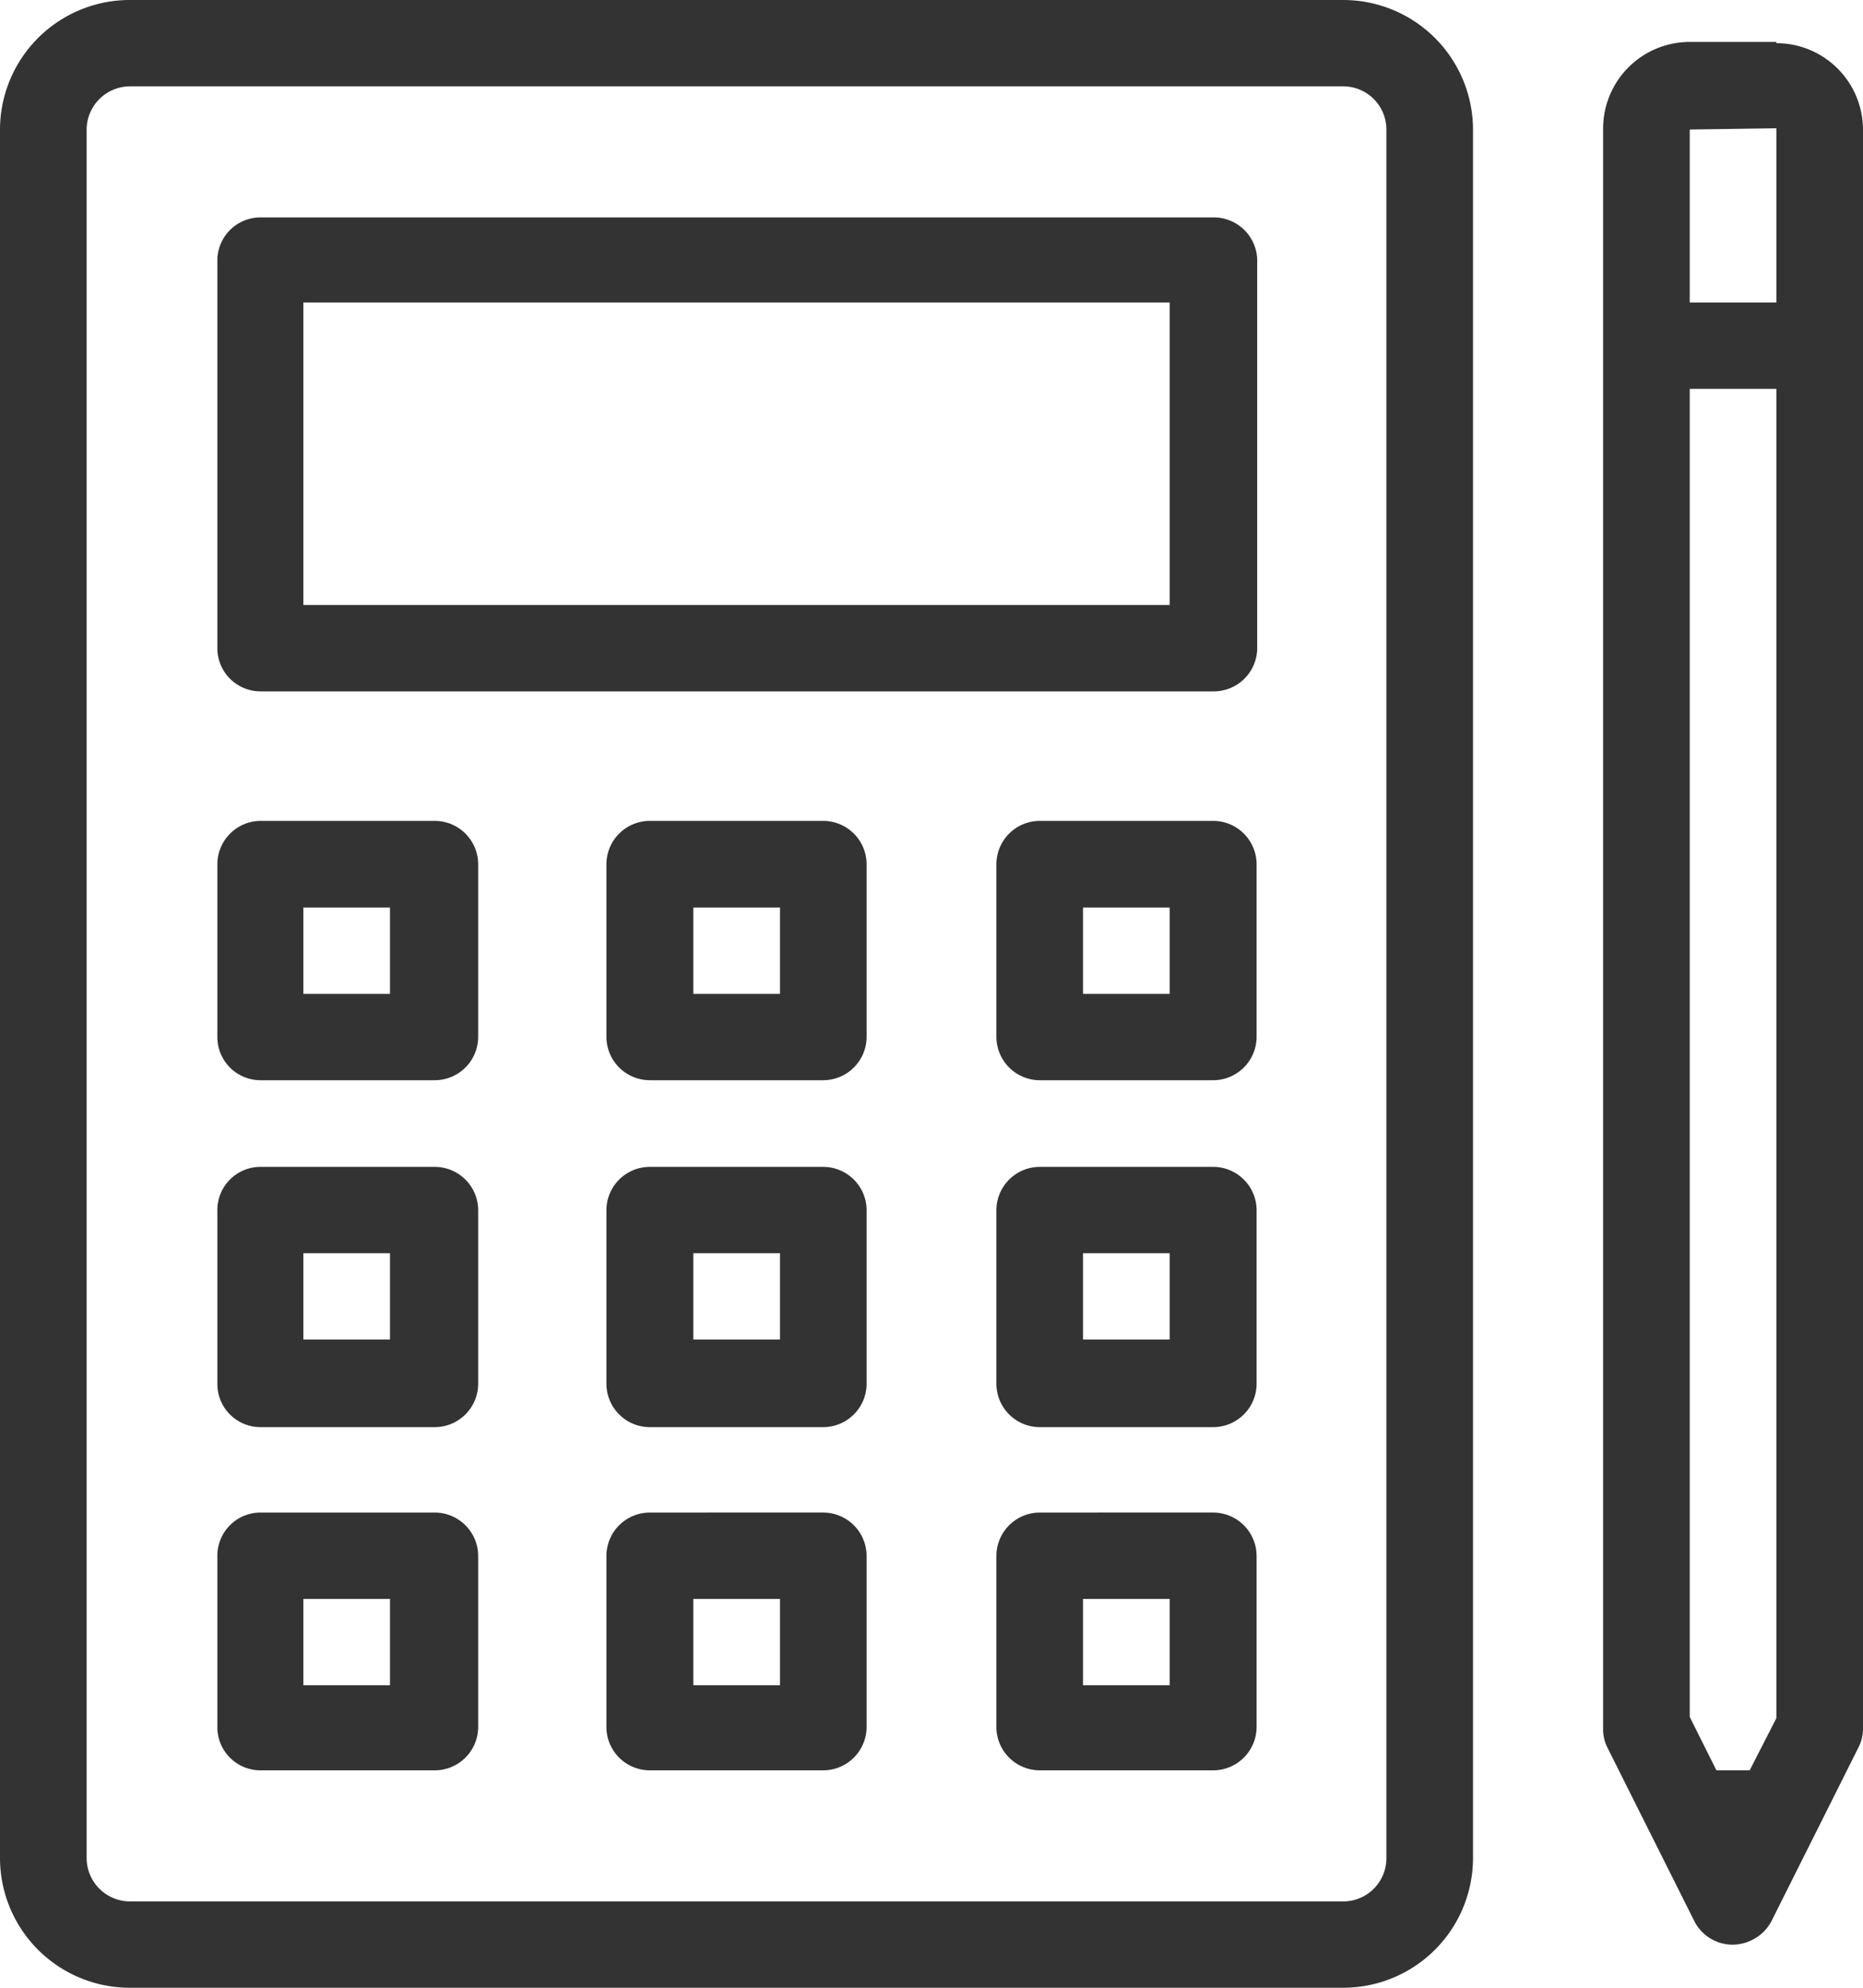
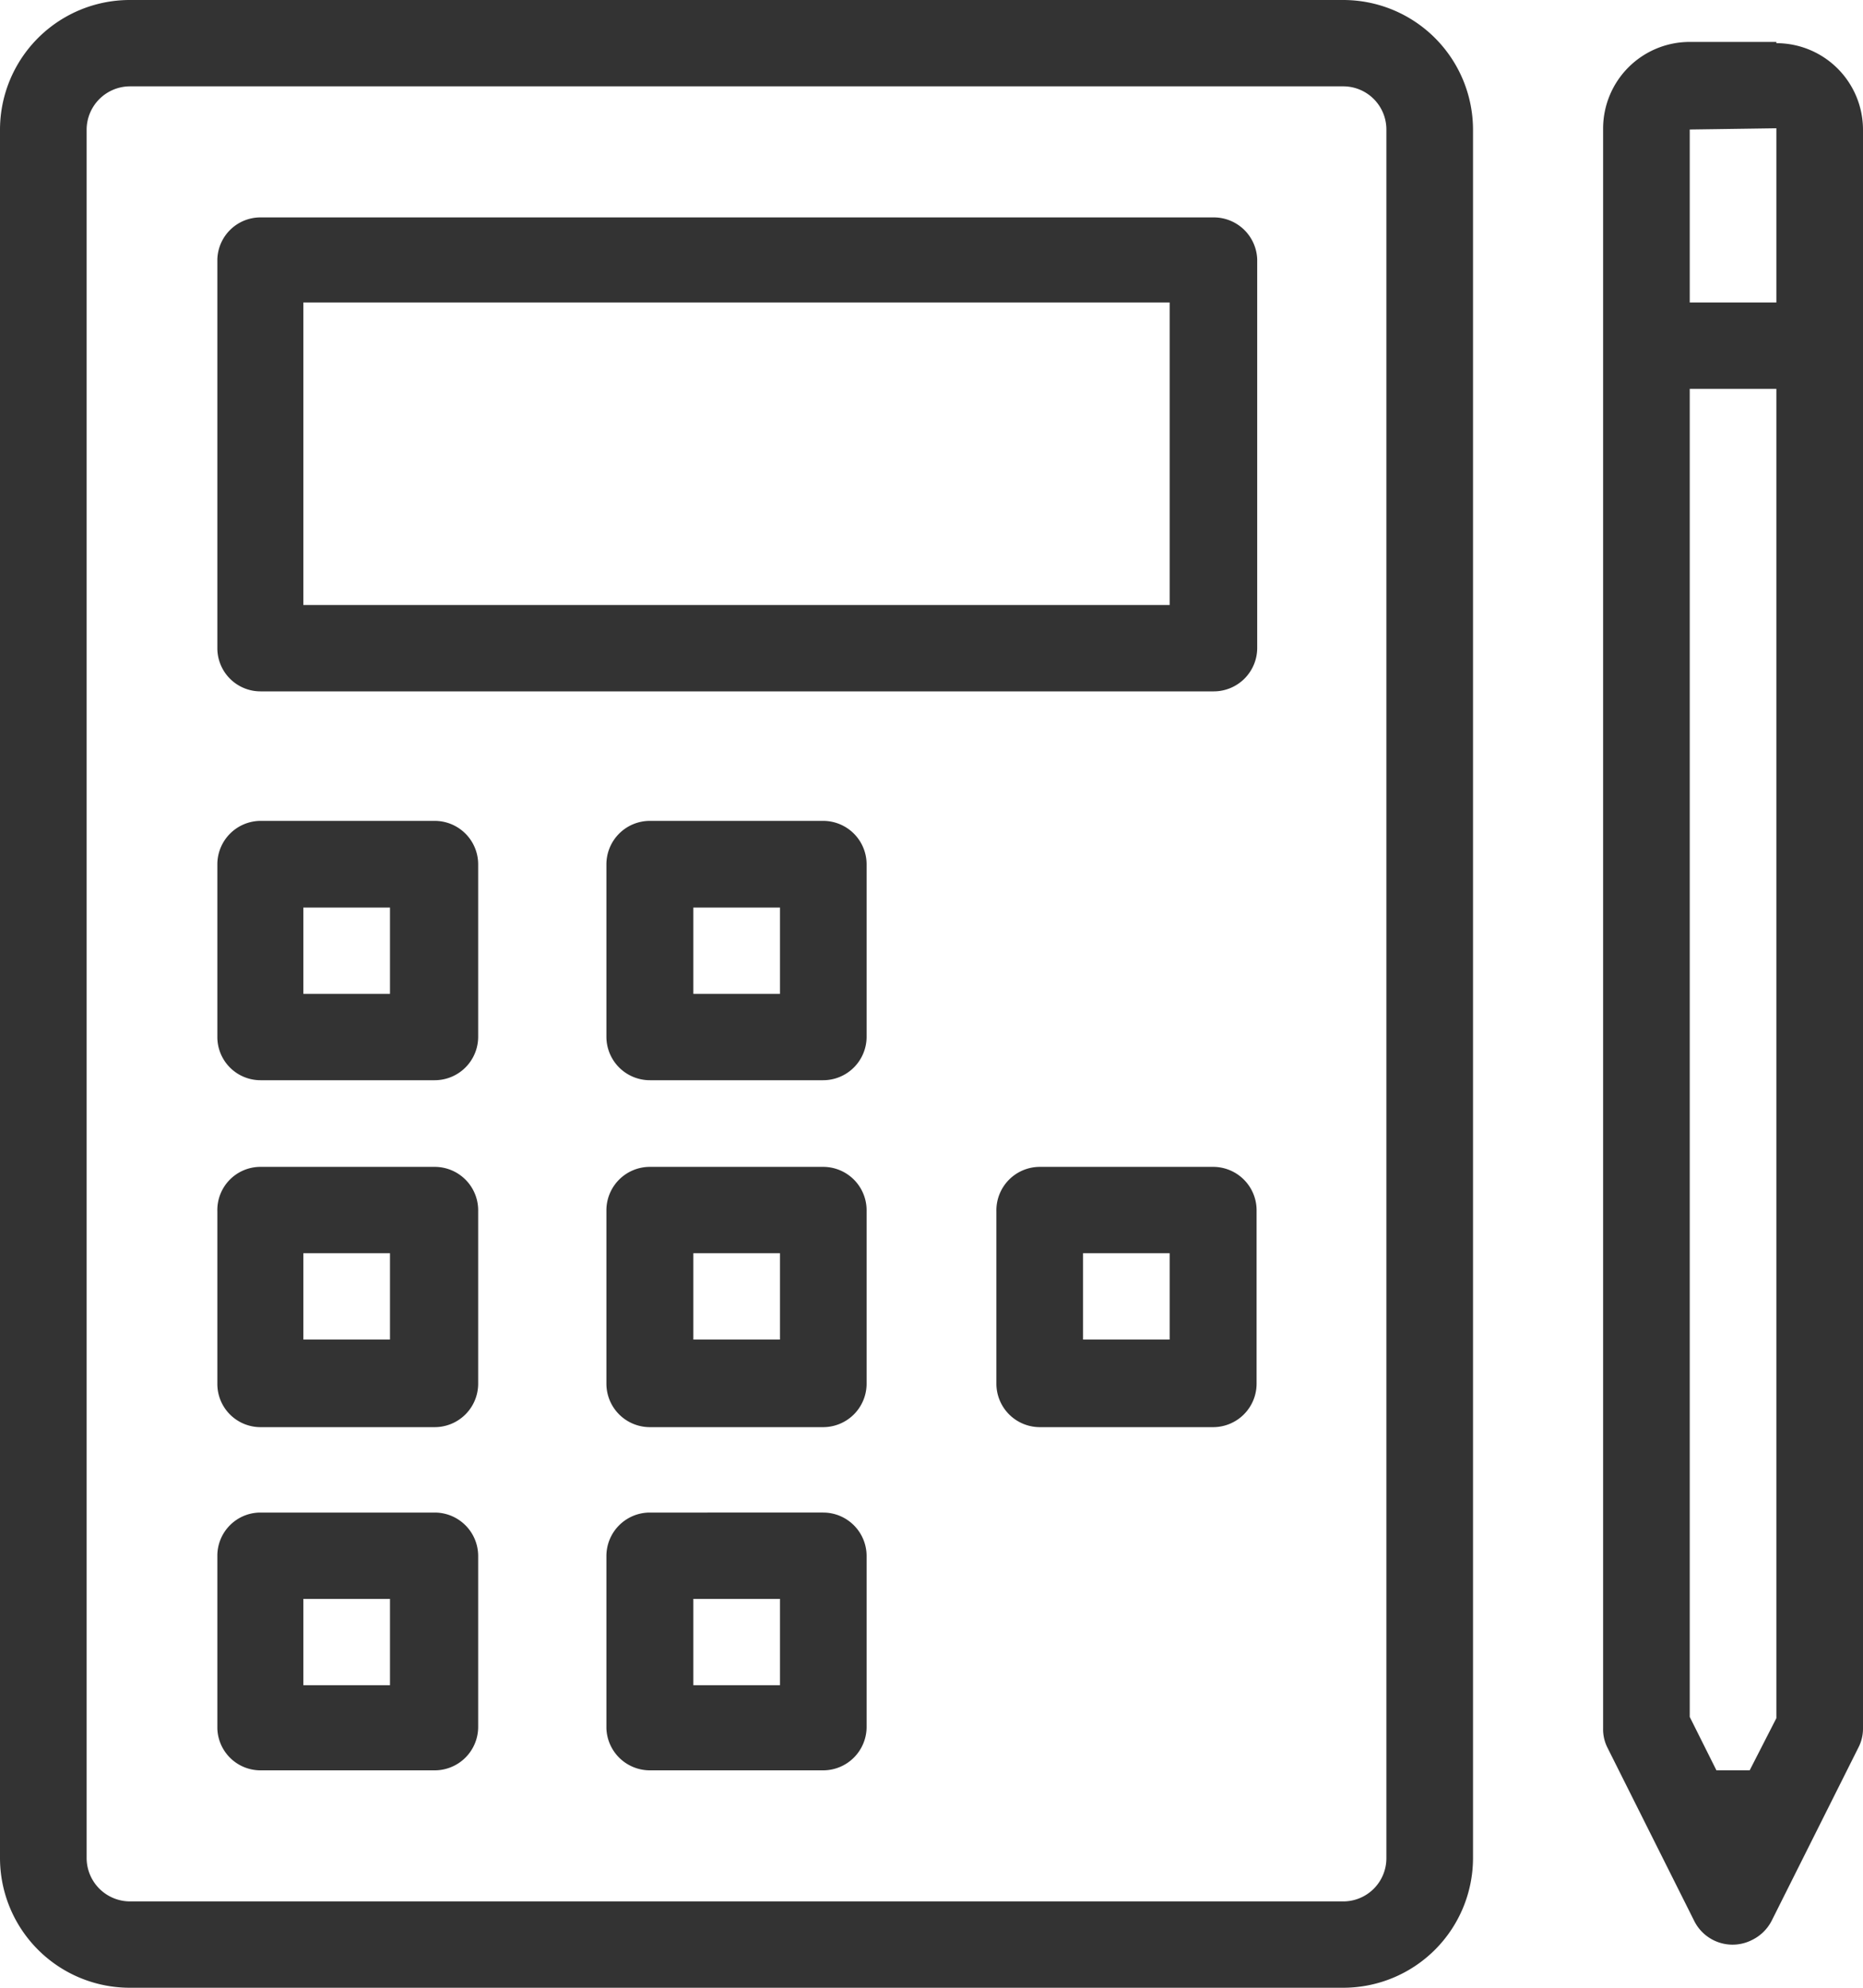
<svg xmlns="http://www.w3.org/2000/svg" viewBox="0 0 60 64">
  <defs>
    <style>.cls-1{fill:#333;fill-rule:evenodd;}</style>
  </defs>
  <title>calculadora</title>
  <g id="Layer_2" data-name="Layer 2">
    <g id="Layer_1_1">
      <path class="cls-1" d="M44.65,59.83a1.39,1.39,0,0,1-1.39,1.39H4.19a1.4,1.4,0,0,1-1.4-1.39V4.17a1.4,1.4,0,0,1,1.4-1.39H43.26a1.39,1.39,0,0,1,1.39,1.39ZM43.26,0H4.19A4.18,4.18,0,0,0,0,4.17V59.83A4.18,4.18,0,0,0,4.19,64H43.26a4.18,4.18,0,0,0,4.18-4.17V4.17A4.18,4.18,0,0,0,43.26,0Z" />
      <path class="cls-1" d="M37.67,19.48H9.77V9.74h27.9ZM39.07,7H8.37A1.39,1.39,0,0,0,7,8.35V20.87a1.39,1.39,0,0,0,1.39,1.39h30.7a1.4,1.4,0,0,0,1.4-1.39V8.35A1.4,1.4,0,0,0,39.07,7Z" />
      <path class="cls-1" d="M12.56,32H9.77V29.22h2.79ZM14,26.43H8.37A1.4,1.4,0,0,0,7,27.83v5.56a1.39,1.39,0,0,0,1.39,1.39H14a1.4,1.4,0,0,0,1.4-1.39V27.83A1.4,1.4,0,0,0,14,26.43Z" />
      <path class="cls-1" d="M25.12,32H22.33V29.22h2.79Zm1.39-5.57H20.93a1.4,1.4,0,0,0-1.4,1.4v5.56a1.4,1.4,0,0,0,1.4,1.39h5.58a1.4,1.4,0,0,0,1.4-1.39V27.83A1.4,1.4,0,0,0,26.51,26.43Z" />
-       <path class="cls-1" d="M37.67,32H34.88V29.22h2.79Zm1.4-5.57H33.49a1.4,1.4,0,0,0-1.4,1.4v5.56a1.4,1.4,0,0,0,1.4,1.39h5.58a1.4,1.4,0,0,0,1.4-1.39V27.83A1.4,1.4,0,0,0,39.07,26.43Z" />
      <path class="cls-1" d="M37.67,43.13H34.88V40.35h2.79Zm1.4-5.56H33.49A1.4,1.4,0,0,0,32.09,39v5.56a1.4,1.4,0,0,0,1.4,1.39h5.58a1.4,1.4,0,0,0,1.4-1.39V39A1.4,1.4,0,0,0,39.07,37.57Z" />
-       <path class="cls-1" d="M37.67,54.26H34.88V51.48h2.79Zm1.4-5.56H33.49a1.4,1.4,0,0,0-1.4,1.39v5.56A1.4,1.4,0,0,0,33.49,57h5.58a1.4,1.4,0,0,0,1.4-1.39V50.09A1.4,1.4,0,0,0,39.07,48.7Z" />
      <path class="cls-1" d="M25.12,43.13H22.33V40.35h2.79Zm1.39-5.56H20.93A1.4,1.4,0,0,0,19.53,39v5.56a1.4,1.4,0,0,0,1.4,1.39h5.58a1.4,1.4,0,0,0,1.4-1.39V39A1.4,1.4,0,0,0,26.51,37.57Z" />
      <path class="cls-1" d="M25.12,54.26H22.33V51.48h2.79Zm1.39-5.56H20.93a1.4,1.4,0,0,0-1.4,1.39v5.56A1.4,1.4,0,0,0,20.93,57h5.58a1.4,1.4,0,0,0,1.4-1.39V50.09A1.4,1.4,0,0,0,26.51,48.7Z" />
      <path class="cls-1" d="M12.56,43.13H9.77V40.35h2.79ZM14,37.57H8.37A1.39,1.39,0,0,0,7,39v5.56a1.39,1.39,0,0,0,1.39,1.39H14a1.4,1.4,0,0,0,1.4-1.39V39A1.4,1.4,0,0,0,14,37.57Z" />
      <path class="cls-1" d="M12.56,54.26H9.77V51.48h2.79ZM14,48.7H8.37A1.39,1.39,0,0,0,7,50.09v5.56A1.39,1.39,0,0,0,8.37,57H14a1.4,1.4,0,0,0,1.4-1.39V50.09A1.4,1.4,0,0,0,14,48.7Z" />
      <path class="cls-1" d="M56.35,57H55.28l-.86-1.72V12.52h2.79v42.8Zm.86-52.87V9.74H54.42V4.17Zm0-2.78H54.42a2.79,2.79,0,0,0-2.79,2.78V55.65a1.31,1.31,0,0,0,.14.62l2.79,5.57a1.38,1.38,0,0,0,1.87.62,1.4,1.4,0,0,0,.63-.62l2.79-5.57a1.32,1.32,0,0,0,.15-.62V4.17A2.79,2.79,0,0,0,57.21,1.39Z" />
    </g>
  </g>
</svg>